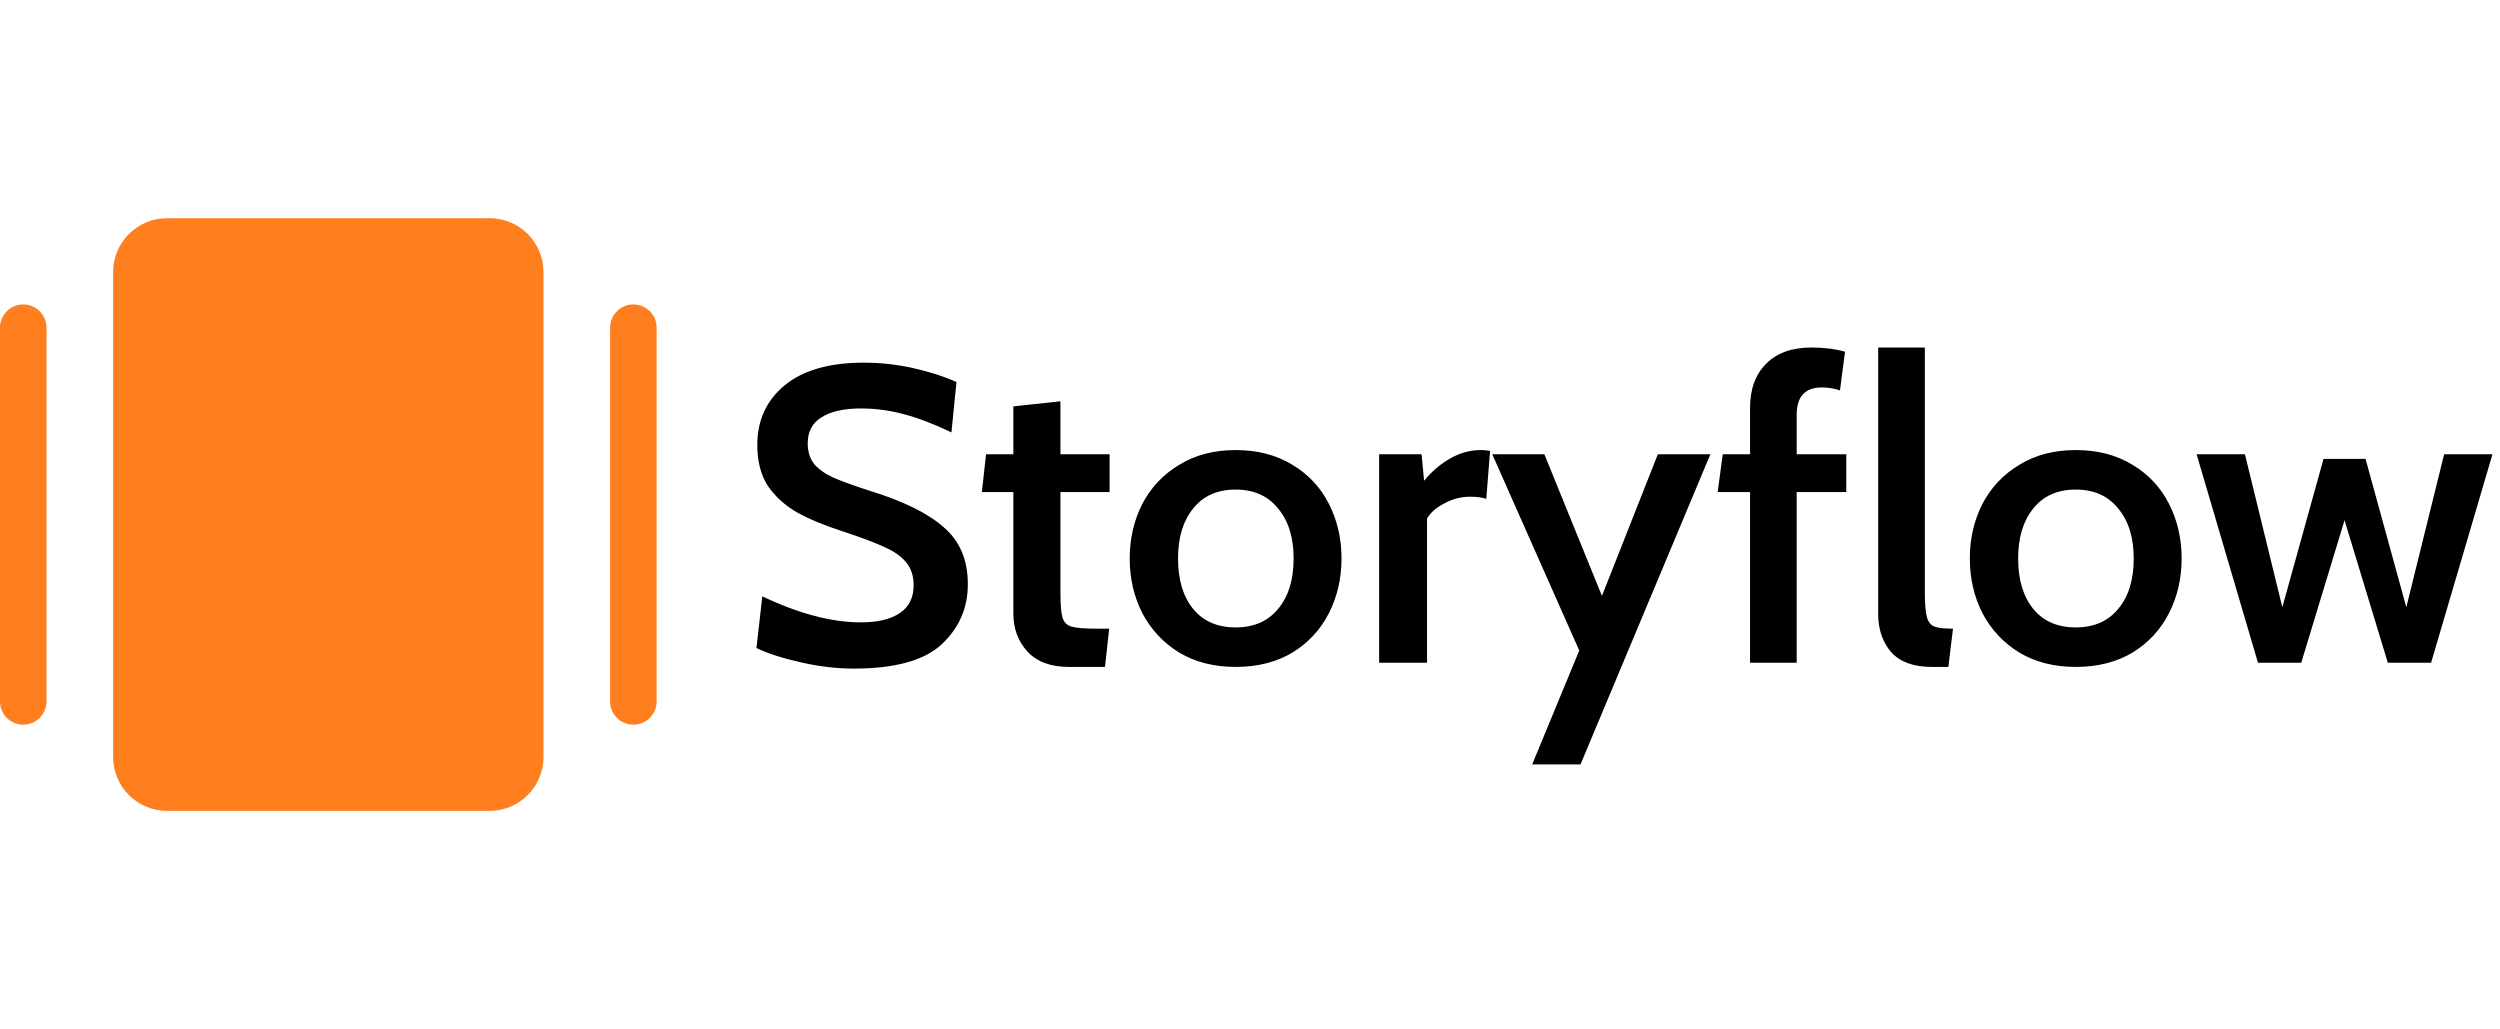
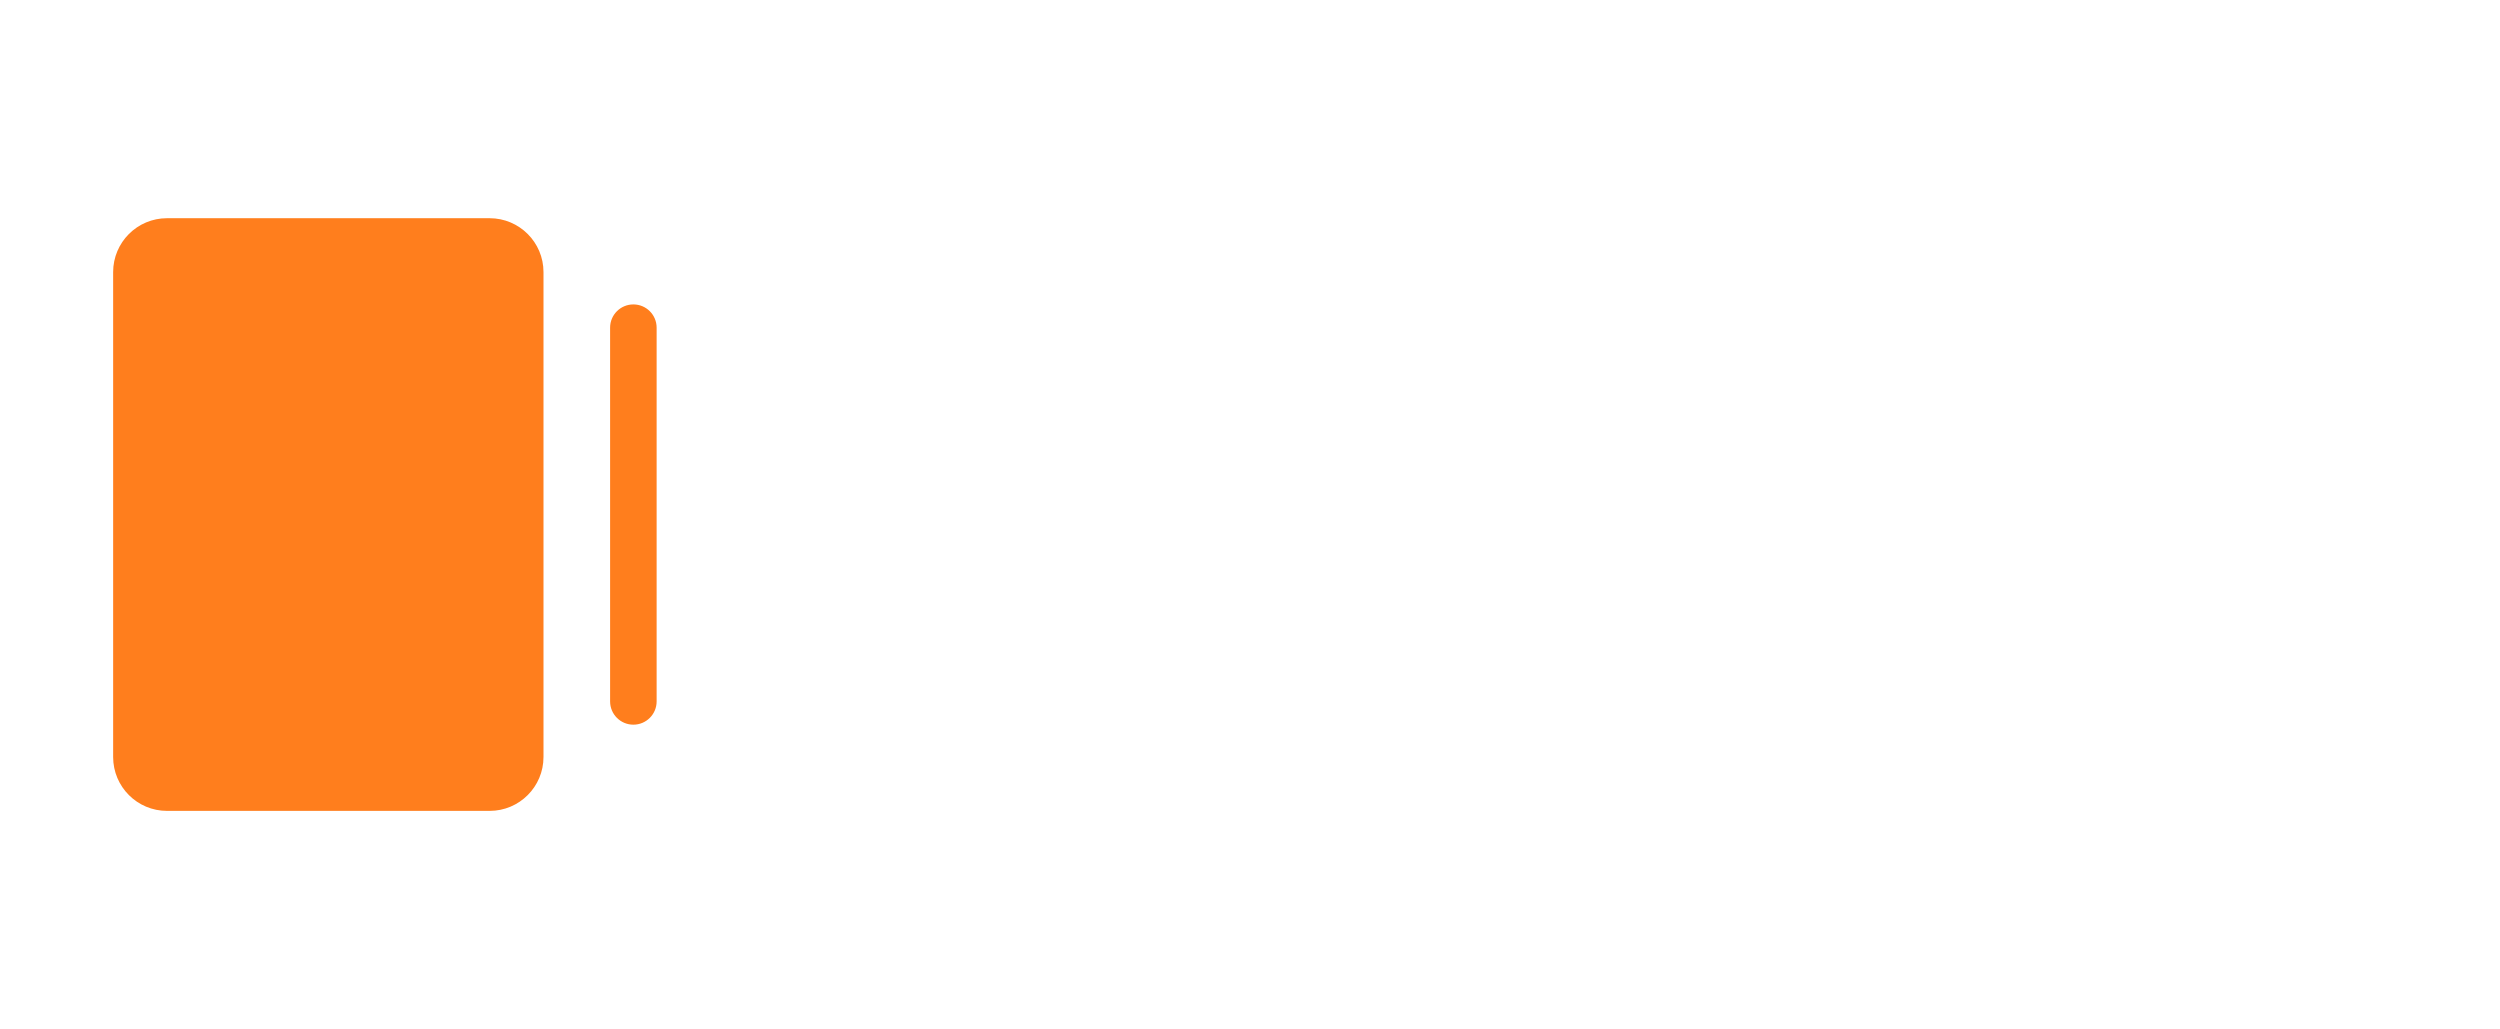
<svg xmlns="http://www.w3.org/2000/svg" width="464" height="191" viewBox="0 0 464 191" fill="none">
-   <path d="M0 60.818C0 58.433 1.933 56.5 4.317 56.5C6.702 56.5 8.635 58.433 8.635 60.818V130.183C8.635 132.567 6.702 134.5 4.317 134.5C1.933 134.5 0 132.567 0 130.183V60.818Z" fill="#FF7E1D" />
  <path d="M113.235 60.817C113.235 58.433 115.168 56.5 117.553 56.5C119.937 56.5 121.87 58.433 121.87 60.817V130.182C121.87 132.567 119.937 134.5 117.553 134.5C115.168 134.5 113.235 132.567 113.235 130.182V60.817Z" fill="#FF7E1D" />
  <path d="M100.872 50.5C100.872 44.977 96.394 40.5 90.872 40.5H30.999C25.476 40.5 20.999 44.977 20.999 50.5V140.5C20.999 146.023 25.476 150.5 30.999 150.5H90.872C96.394 150.5 100.872 146.023 100.872 140.5V50.5Z" fill="#FF7E1D" />
-   <path d="M158.413 124.092C155.293 124.092 152.017 123.702 148.585 122.922C145.153 122.142 142.423 121.258 140.395 120.27L141.487 110.676C148.247 113.9 154.357 115.512 159.817 115.512C162.885 115.512 165.277 114.94 166.993 113.796C168.709 112.652 169.567 110.936 169.567 108.648C169.567 106.88 169.099 105.45 168.163 104.358C167.279 103.266 165.953 102.33 164.185 101.55C162.417 100.718 159.791 99.73 156.307 98.586C152.927 97.494 150.119 96.324 147.883 95.076C145.647 93.776 143.853 92.138 142.501 90.162C141.201 88.134 140.551 85.612 140.551 82.596C140.551 78.02 142.241 74.328 145.621 71.52C149.053 68.712 153.941 67.308 160.285 67.308C163.405 67.308 166.473 67.646 169.489 68.322C172.505 68.998 175.183 69.856 177.523 70.896L176.587 80.256C173.467 78.748 170.555 77.63 167.851 76.902C165.199 76.174 162.495 75.81 159.739 75.81C156.619 75.81 154.201 76.356 152.485 77.448C150.769 78.488 149.911 80.1 149.911 82.284C149.911 83.844 150.327 85.144 151.159 86.184C152.043 87.172 153.239 88.004 154.747 88.68C156.307 89.356 158.543 90.162 161.455 91.098C167.695 93.022 172.271 95.284 175.183 97.884C178.147 100.432 179.629 103.942 179.629 108.414C179.629 112.834 178.017 116.552 174.793 119.568C171.569 122.584 166.109 124.092 158.413 124.092ZM198.377 123.78C194.997 123.78 192.423 122.818 190.655 120.894C188.939 118.97 188.081 116.656 188.081 113.952V91.332H182.231L183.011 84.312H188.081V75.42L196.817 74.484V84.312H205.943V91.332H196.817V109.896C196.817 112.184 196.947 113.77 197.207 114.654C197.467 115.486 198.013 116.032 198.845 116.292C199.729 116.552 201.289 116.682 203.525 116.682H205.865L205.085 123.78H198.377ZM229.331 123.78C225.327 123.78 221.843 122.896 218.879 121.128C215.915 119.308 213.627 116.864 212.015 113.796C210.455 110.728 209.675 107.348 209.675 103.656C209.675 99.964 210.455 96.584 212.015 93.516C213.627 90.448 215.915 88.03 218.879 86.262C221.843 84.442 225.327 83.532 229.331 83.532C233.387 83.532 236.897 84.442 239.861 86.262C242.825 88.03 245.087 90.448 246.647 93.516C248.207 96.584 248.987 99.964 248.987 103.656C248.987 107.348 248.207 110.728 246.647 113.796C245.087 116.864 242.825 119.308 239.861 121.128C236.897 122.896 233.387 123.78 229.331 123.78ZM229.331 116.448C232.711 116.448 235.337 115.304 237.209 113.016C239.133 110.728 240.095 107.608 240.095 103.656C240.095 99.756 239.133 96.662 237.209 94.374C235.337 92.034 232.711 90.864 229.331 90.864C225.951 90.864 223.325 92.034 221.453 94.374C219.581 96.662 218.645 99.756 218.645 103.656C218.645 107.608 219.581 110.728 221.453 113.016C223.325 115.304 225.951 116.448 229.331 116.448ZM255.966 84.312H263.844L264.312 89.226C265.716 87.51 267.328 86.132 269.148 85.092C270.968 84.052 272.866 83.532 274.842 83.532C275.362 83.532 275.934 83.584 276.558 83.688L275.856 92.58C275.024 92.32 274.036 92.19 272.892 92.19C271.176 92.19 269.564 92.606 268.056 93.438C266.548 94.218 265.482 95.154 264.858 96.246V123H255.966V84.312ZM293.109 120.738L276.963 84.312H286.635L297.321 110.598L307.695 84.312H317.445L293.343 141.876H284.373L293.109 120.738ZM324.808 91.332H318.802L319.738 84.312H324.808V75.732C324.808 72.248 325.796 69.518 327.772 67.542C329.748 65.514 332.556 64.5 336.196 64.5C338.536 64.5 340.616 64.76 342.436 65.28L341.5 72.456C340.408 72.092 339.29 71.91 338.146 71.91C335.026 71.91 333.466 73.6 333.466 76.98V84.312H342.67V91.332H333.466V123H324.808V91.332ZM358.497 123.78C355.169 123.78 352.673 122.87 351.009 121.05C349.397 119.178 348.591 116.812 348.591 113.952V64.5H357.249V109.896C357.249 112.08 357.379 113.64 357.639 114.576C357.899 115.46 358.367 116.032 359.043 116.292C359.719 116.552 360.863 116.682 362.475 116.682L361.617 123.78H358.497ZM385.255 123.78C381.251 123.78 377.767 122.896 374.803 121.128C371.839 119.308 369.551 116.864 367.939 113.796C366.379 110.728 365.599 107.348 365.599 103.656C365.599 99.964 366.379 96.584 367.939 93.516C369.551 90.448 371.839 88.03 374.803 86.262C377.767 84.442 381.251 83.532 385.255 83.532C389.311 83.532 392.821 84.442 395.785 86.262C398.749 88.03 401.011 90.448 402.571 93.516C404.131 96.584 404.911 99.964 404.911 103.656C404.911 107.348 404.131 110.728 402.571 113.796C401.011 116.864 398.749 119.308 395.785 121.128C392.821 122.896 389.311 123.78 385.255 123.78ZM385.255 116.448C388.635 116.448 391.261 115.304 393.133 113.016C395.057 110.728 396.019 107.608 396.019 103.656C396.019 99.756 395.057 96.662 393.133 94.374C391.261 92.034 388.635 90.864 385.255 90.864C381.875 90.864 379.249 92.034 377.377 94.374C375.505 96.662 374.569 99.756 374.569 103.656C374.569 107.608 375.505 110.728 377.377 113.016C379.249 115.304 381.875 116.448 385.255 116.448ZM407.689 84.312H416.659L423.601 112.704L431.245 85.17H439.045L446.611 112.704L453.631 84.312H462.601L451.213 123H443.179L435.145 96.558L427.111 123H419.077L407.689 84.312Z" fill="black" />
</svg>